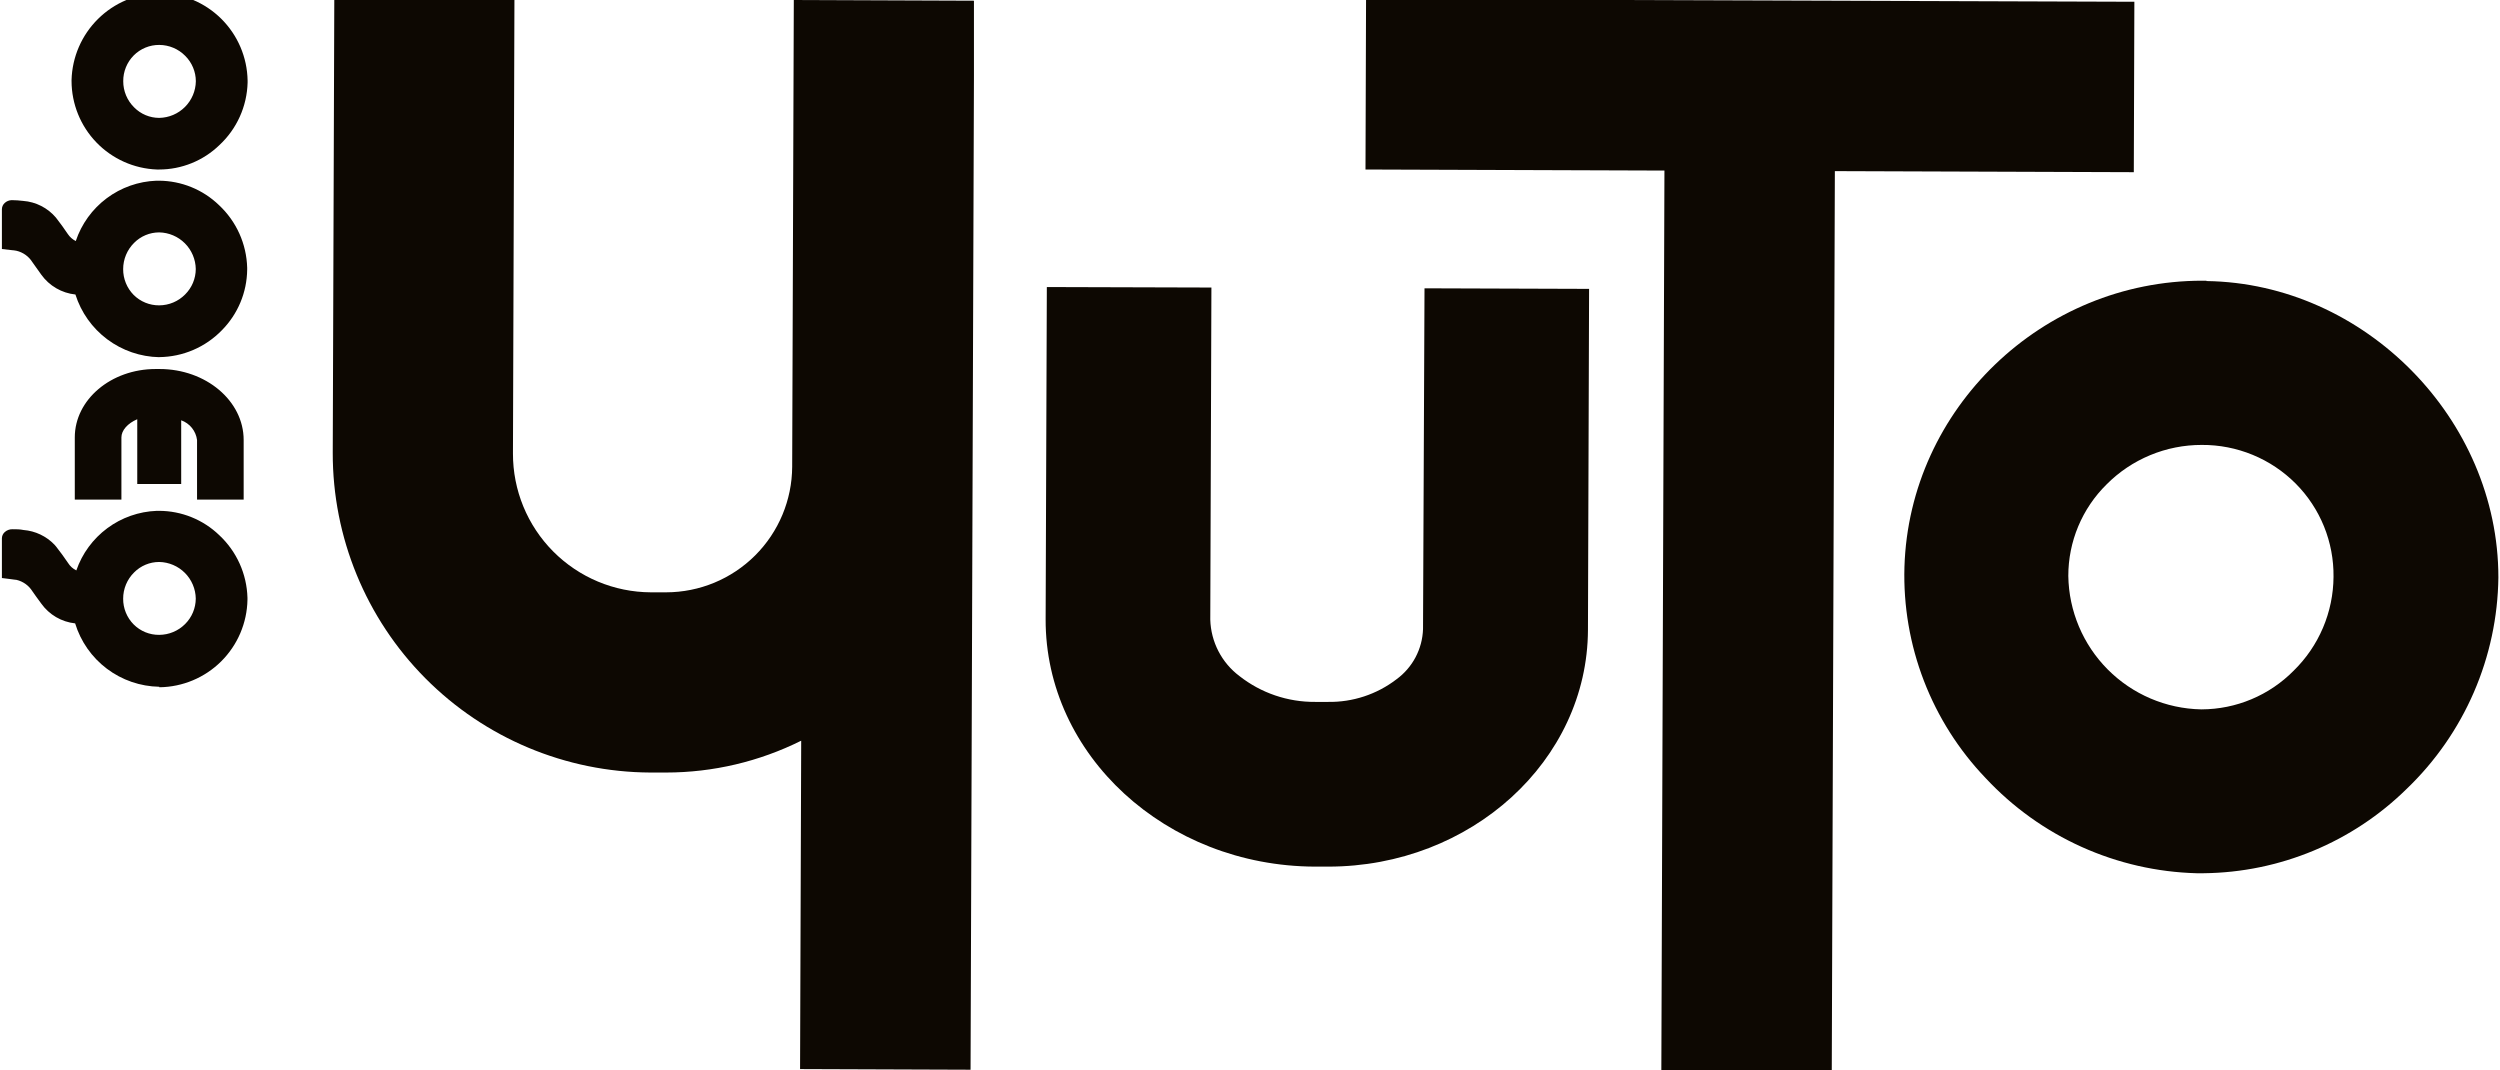
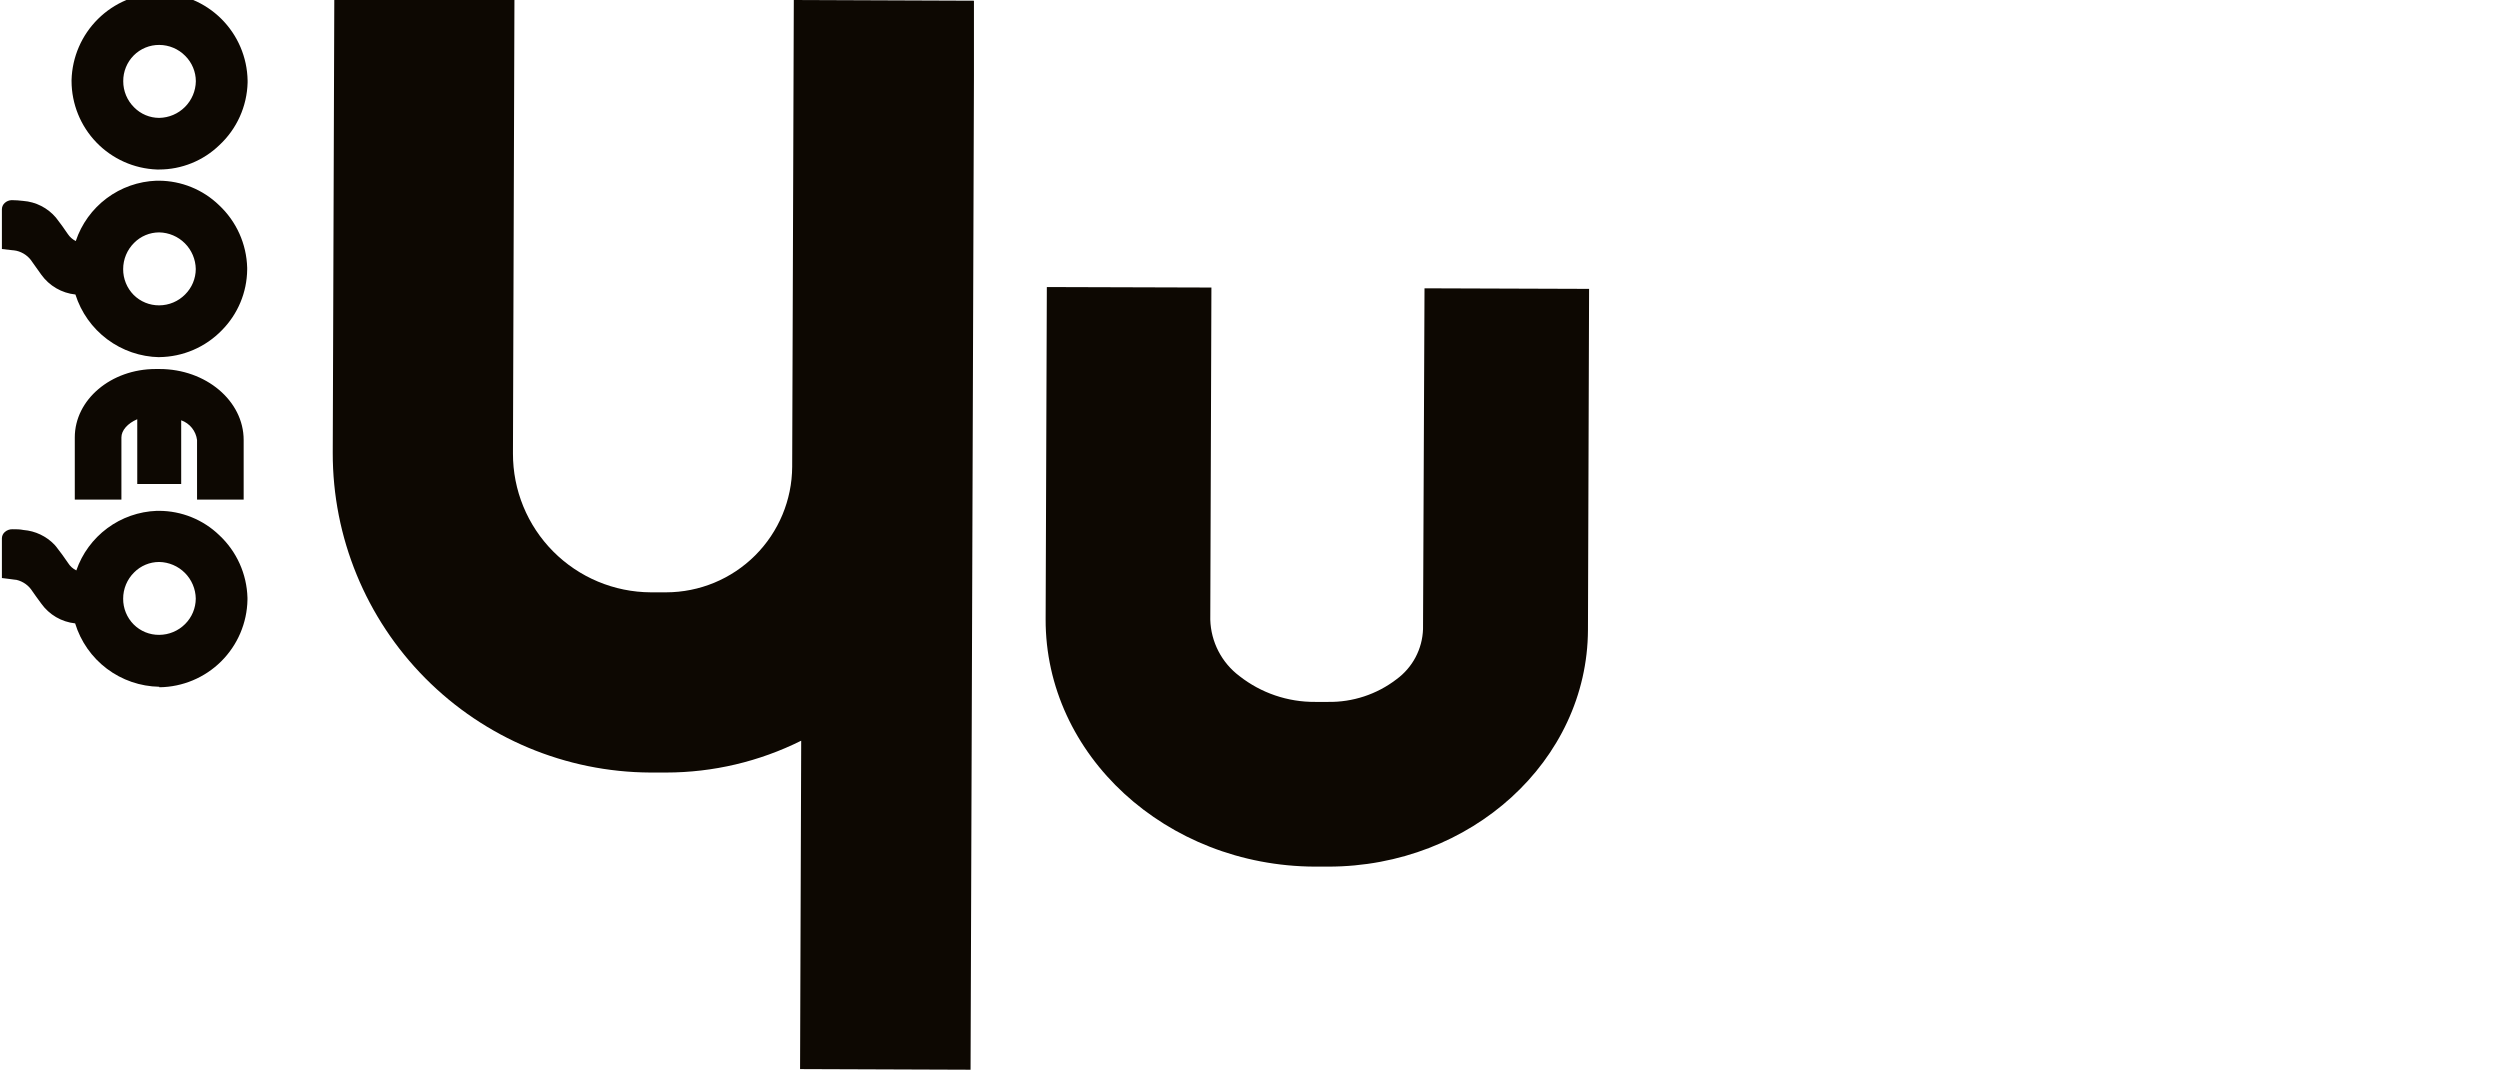
<svg xmlns="http://www.w3.org/2000/svg" width="355" height="152" viewBox="0 0 355 152" fill="none">
  <g clip-path="url(#clip0_383_1153)">
    <path d="M22.59 16.74C21.933 16.737 21.284 16.605 20.678 16.351C20.072 16.097 19.523 15.726 19.06 15.26C18.564 14.774 18.17 14.194 17.902 13.553C17.634 12.912 17.497 12.225 17.5 11.53C17.494 10.852 17.623 10.179 17.879 9.551C18.134 8.923 18.512 8.351 18.99 7.87C19.465 7.392 20.032 7.015 20.655 6.759C21.278 6.503 21.946 6.374 22.62 6.38C23.305 6.383 23.984 6.521 24.615 6.787C25.247 7.053 25.82 7.441 26.3 7.93C26.777 8.403 27.155 8.965 27.414 9.585C27.674 10.204 27.808 10.869 27.81 11.54C27.787 12.91 27.233 14.218 26.265 15.188C25.297 16.158 23.99 16.714 22.62 16.74M22.62 -0.98C19.353 -0.922 16.233 0.395 13.912 2.695C11.591 4.996 10.247 8.103 10.16 11.37V11.51C10.168 14.763 11.434 17.887 13.693 20.229C15.952 22.57 19.029 23.946 22.28 24.07H22.6C25.796 24.068 28.865 22.824 31.16 20.6C32.383 19.461 33.366 18.09 34.053 16.567C34.739 15.044 35.116 13.4 35.16 11.73V11.44C35.105 8.137 33.761 4.987 31.414 2.662C29.067 0.337 25.904 -0.977 22.6 -1" fill="#0D0802" />
    <path d="M22.59 79.8C21.931 79.802 21.279 79.933 20.672 80.187C20.064 80.441 19.513 80.812 19.049 81.28C18.554 81.766 18.161 82.347 17.893 82.987C17.625 83.628 17.488 84.316 17.489 85.01C17.484 85.688 17.612 86.361 17.868 86.989C18.124 87.618 18.502 88.189 18.98 88.67C19.455 89.146 20.022 89.522 20.645 89.777C21.268 90.031 21.936 90.158 22.61 90.15C23.992 90.144 25.315 89.59 26.29 88.61C27.25 87.653 27.793 86.356 27.799 85C27.776 83.63 27.223 82.322 26.255 81.352C25.286 80.382 23.98 79.826 22.61 79.8M22.61 97.52C19.924 97.473 17.322 96.576 15.178 94.96C13.033 93.343 11.455 91.089 10.67 88.52C9.715 88.418 8.792 88.115 7.963 87.631C7.134 87.147 6.417 86.492 5.86 85.71L5.13 84.71L4.6 83.96C4.09 83.142 3.278 82.56 2.34 82.34C2.12 82.34 1.89 82.27 1.54 82.24L0.27 82.08V80.43C0.27 79.09 0.27 77.75 0.27 76.43C0.273 76.265 0.31 76.103 0.379 75.953C0.448 75.804 0.547 75.67 0.67 75.56C0.967 75.29 1.357 75.143 1.76 75.15C2.28 75.15 2.82 75.15 3.34 75.26C5.013 75.394 6.578 76.138 7.74 77.35L7.98 77.63C8.59 78.41 9.16 79.19 9.67 79.95C9.953 80.403 10.359 80.767 10.839 81C11.668 78.603 13.202 76.513 15.24 75.003C17.278 73.493 19.725 72.635 22.26 72.54H22.59C25.78 72.545 28.844 73.785 31.14 76C32.361 77.141 33.344 78.514 34.031 80.039C34.717 81.563 35.094 83.209 35.14 84.88V85.17C35.08 88.459 33.741 91.596 31.408 93.915C29.074 96.233 25.929 97.552 22.64 97.59" fill="#0D0802" />
    <path d="M22.59 33C21.931 33.002 21.279 33.133 20.672 33.387C20.064 33.641 19.513 34.012 19.049 34.48C18.555 34.968 18.163 35.548 17.895 36.188C17.628 36.829 17.49 37.516 17.489 38.21C17.485 38.89 17.613 39.564 17.869 40.193C18.125 40.823 18.502 41.396 18.98 41.88C19.457 42.354 20.023 42.73 20.646 42.983C21.269 43.238 21.937 43.365 22.61 43.36C23.295 43.357 23.973 43.219 24.605 42.953C25.236 42.687 25.809 42.299 26.29 41.81C26.766 41.337 27.145 40.775 27.404 40.155C27.663 39.536 27.797 38.871 27.799 38.2C27.776 36.83 27.223 35.522 26.255 34.552C25.286 33.582 23.98 33.026 22.61 33M22.61 50.72C19.945 50.667 17.363 49.779 15.229 48.183C13.094 46.587 11.514 44.361 10.71 41.82C9.748 41.72 8.818 41.416 7.982 40.93C7.146 40.444 6.423 39.786 5.86 39L4.6 37.23C4.09 36.412 3.278 35.83 2.34 35.61C2.115 35.565 1.888 35.535 1.66 35.52L0.27 35.36V33.7C0.27 32.36 0.27 31.02 0.27 29.7C0.273 29.534 0.31 29.37 0.379 29.219C0.447 29.067 0.546 28.932 0.67 28.82C0.943 28.57 1.299 28.428 1.67 28.42C2.214 28.427 2.759 28.463 3.3 28.53C4.191 28.598 5.061 28.842 5.857 29.249C6.654 29.656 7.362 30.217 7.94 30.9C8.54 31.67 9.11 32.45 9.63 33.23C9.912 33.657 10.302 34.002 10.76 34.23C11.57 31.805 13.102 29.685 15.15 28.153C17.198 26.622 19.664 25.752 22.22 25.66H22.549C25.741 25.669 28.805 26.912 31.099 29.13C32.321 30.271 33.304 31.644 33.991 33.169C34.677 34.693 35.054 36.339 35.099 38.01V38.29C35.065 41.514 33.777 44.598 31.51 46.89C30.352 48.086 28.968 49.039 27.438 49.695C25.909 50.351 24.264 50.696 22.599 50.71" fill="#0D0802" />
    <path d="M34.6 70.94V62.48C34.6 56.92 29.24 52.4 22.66 52.4H22.1C15.77 52.4 10.62 56.75 10.62 62.11V70.94H17.24V62.11C17.24 61.11 18.13 60.11 19.49 59.53V68.73H25.73V59.68C26.327 59.893 26.854 60.268 27.251 60.762C27.648 61.256 27.901 61.851 27.98 62.48V70.94H34.6Z" fill="#0D0802" />
-     <path d="M325.69 95.25C323.982 96.978 321.951 98.351 319.711 99.291C317.472 100.232 315.069 100.721 312.64 100.73H312.55C307.566 100.63 302.816 98.599 299.3 95.066C295.784 91.533 293.777 86.774 293.7 81.79C293.697 79.371 294.175 76.976 295.107 74.744C296.04 72.512 297.407 70.488 299.13 68.79C300.9 67.007 303.007 65.594 305.328 64.631C307.649 63.668 310.137 63.175 312.65 63.18C315.129 63.164 317.586 63.643 319.878 64.587C322.17 65.532 324.251 66.923 326 68.68C327.726 70.419 329.089 72.485 330.01 74.756C330.93 77.028 331.389 79.46 331.36 81.91C331.344 84.398 330.835 86.859 329.862 89.148C328.889 91.438 327.471 93.512 325.69 95.25ZM313.31 39.86H312.72C290.03 39.86 271.12 57.98 270.43 80.52C270.271 86.037 271.211 91.531 273.196 96.681C275.181 101.832 278.17 106.536 281.99 110.52C285.835 114.637 290.461 117.949 295.597 120.263C300.733 122.577 306.278 123.847 311.91 124H312.91C323.721 123.888 334.066 119.586 341.77 112C345.819 108.113 349.054 103.458 351.286 98.307C353.518 93.156 354.702 87.613 354.77 82C354.77 59.5 335.77 40.23 313.33 39.91" fill="#0D0802" />
-     <path d="M193.9 24.07L236.35 24.22L235.91 152.17L260.11 152.25L260.55 24.3L303 24.45L303.08 0.25L193.98 -0.12L193.9 24.07Z" fill="#0D0802" />
    <path d="M112.72 4.57764e-05L112.49 66.27C112.469 71.004 110.576 75.537 107.224 78.879C103.872 82.222 99.334 84.102 94.6 84.11H92.42C87.209 84.089 82.22 82 78.549 78.302C74.877 74.605 72.824 69.601 72.84 64.39L73.05 -0.12L47.47 -0.21L47.25 64.3C47.224 76.294 51.954 87.808 60.405 96.319C68.856 104.83 80.337 109.642 92.33 109.7H94.59C101.247 109.696 107.812 108.149 113.77 105.18L113.61 151.81L137.82 151.9L138.3 10.74V0.1L112.72 4.57764e-05Z" fill="#0D0802" />
    <path d="M202.07 89.34C202.023 90.735 201.659 92.101 201.006 93.335C200.353 94.568 199.427 95.637 198.3 96.46C195.51 98.601 192.076 99.732 188.56 99.67H186.76C182.861 99.702 179.067 98.408 176 96C174.754 95.063 173.735 93.857 173.018 92.472C172.301 91.087 171.906 89.559 171.86 88L172.02 40.83L148.65 40.76L148.48 87.92C148.42 107.22 165.58 122.99 186.73 123.06H188.6C208.89 123.06 225.42 108.01 225.49 89.44L225.65 41.02L202.28 40.94L202.07 89.34Z" fill="#0D0802" />
  </g>
  <defs>
    <clipPath id="clip0_383_1153">
      <rect width="355" height="152" fill="white" />
    </clipPath>
  </defs>
</svg>